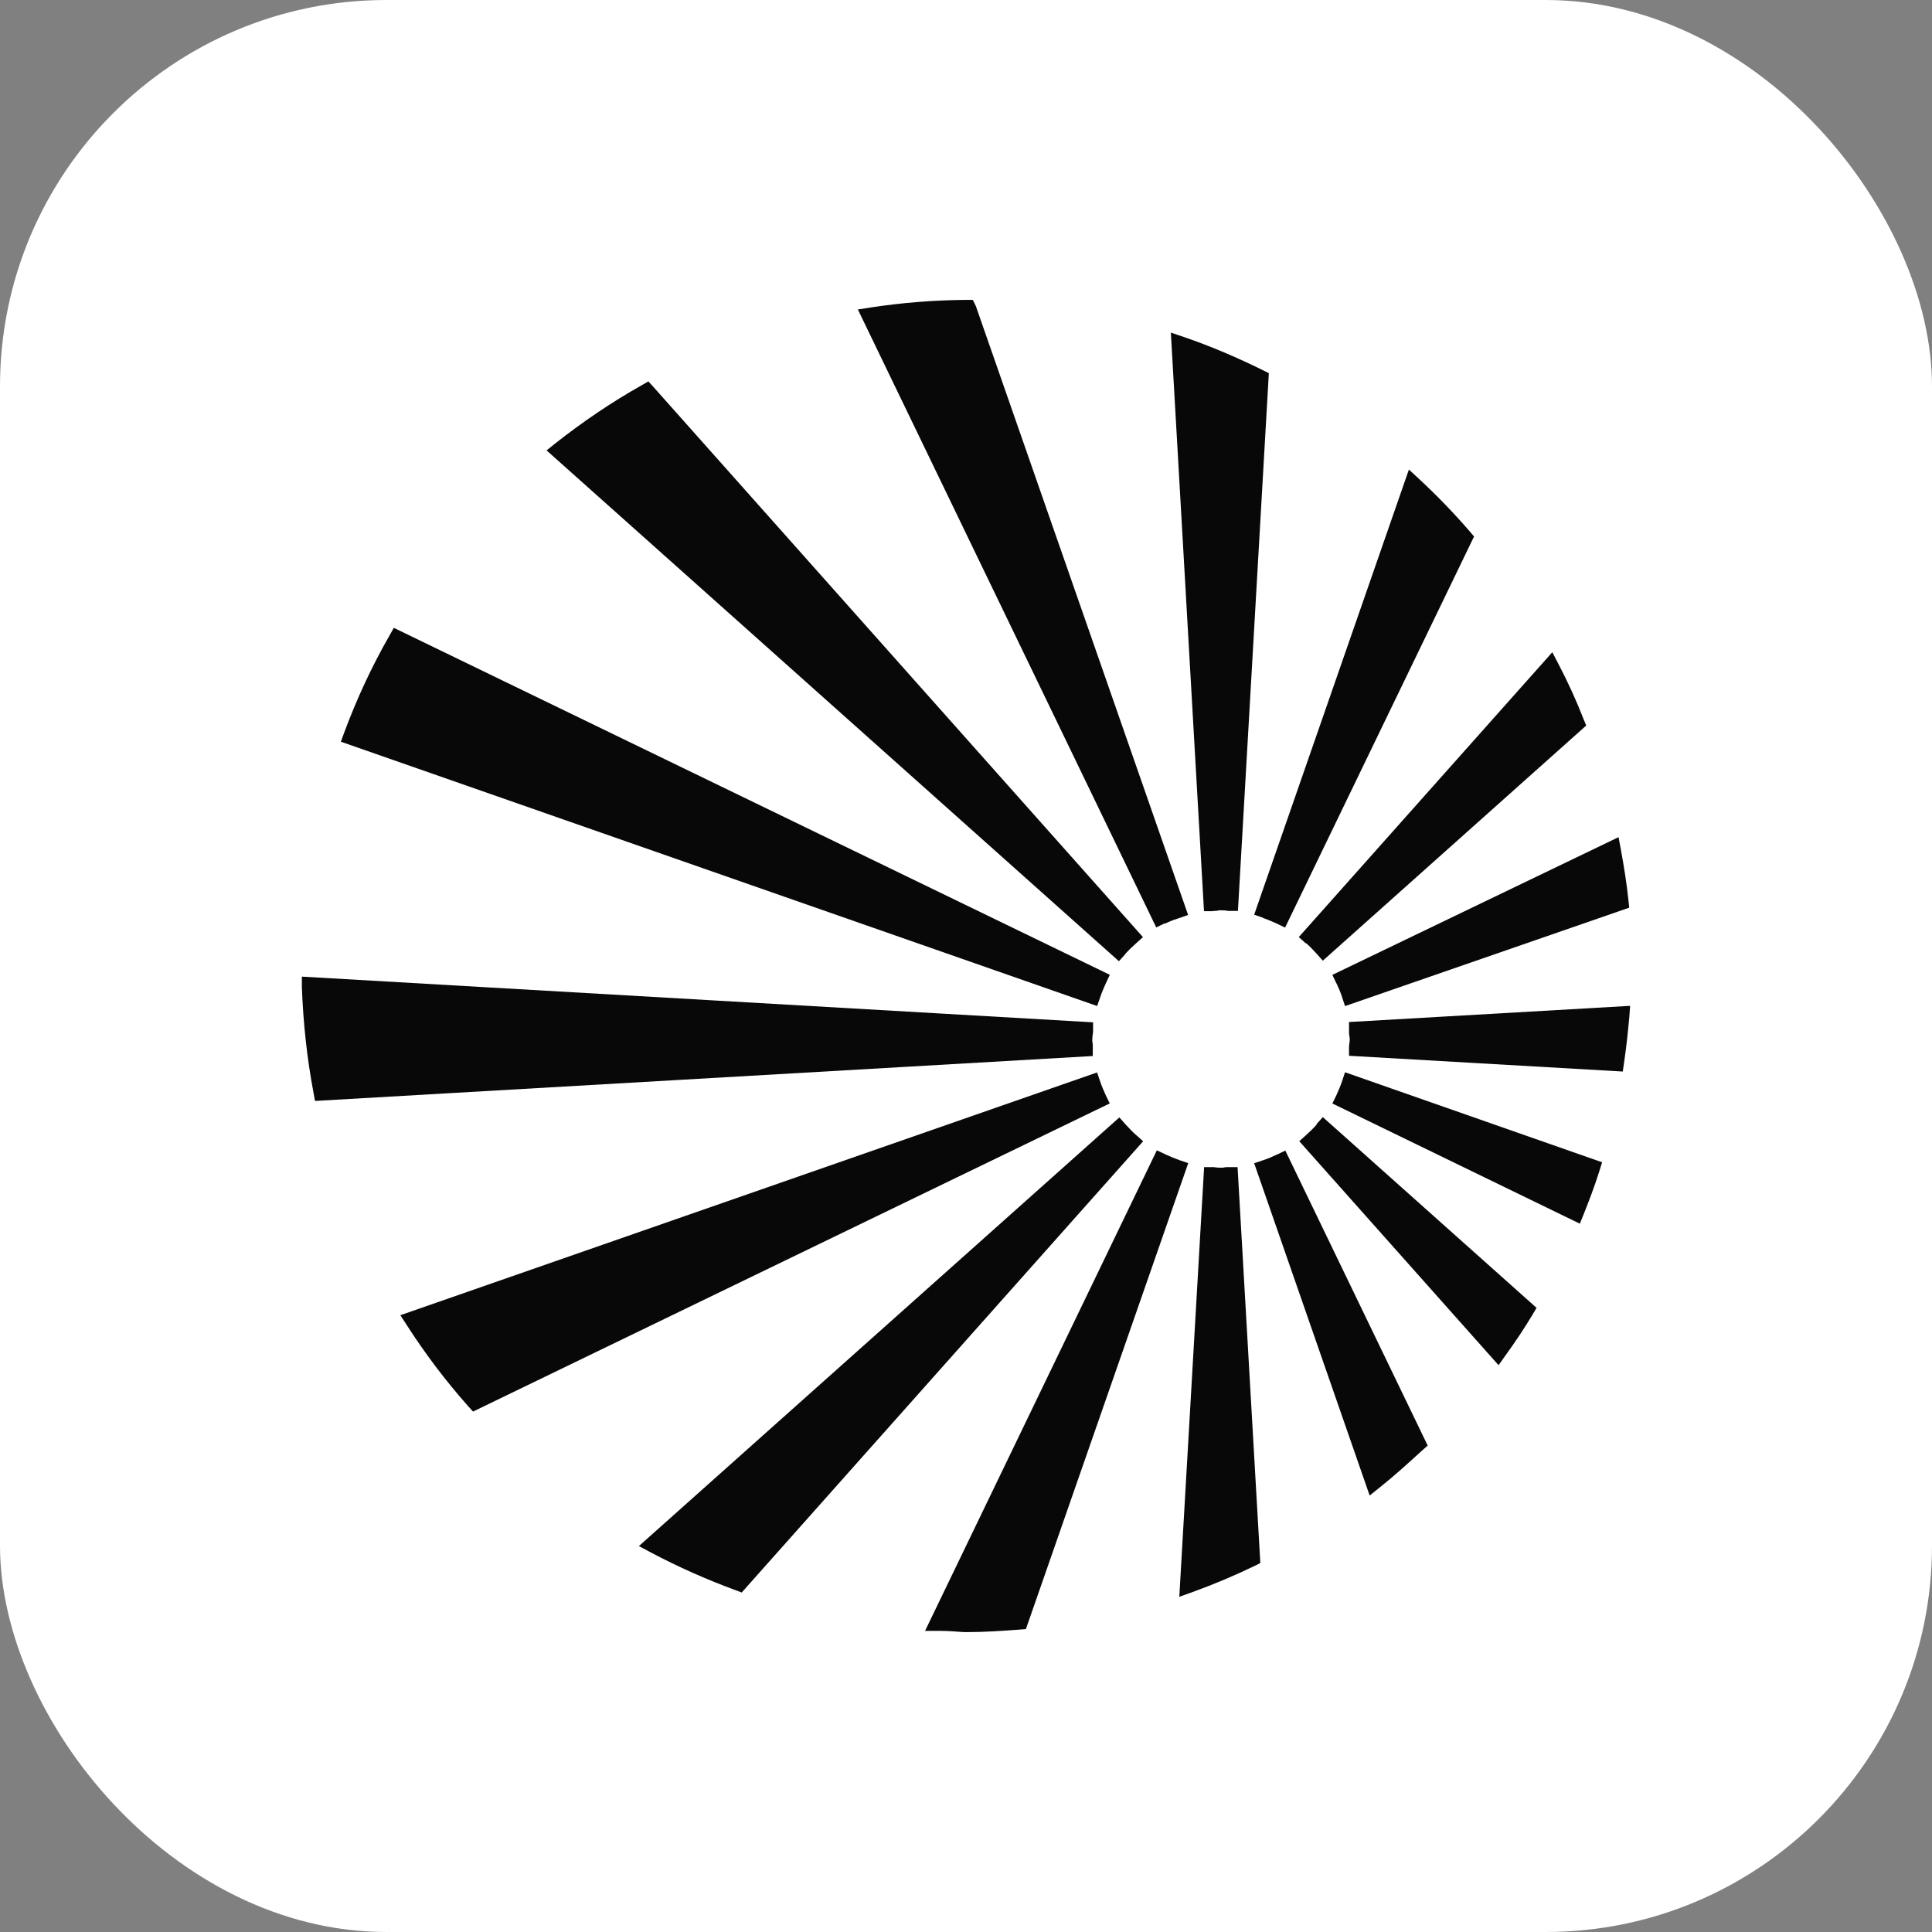
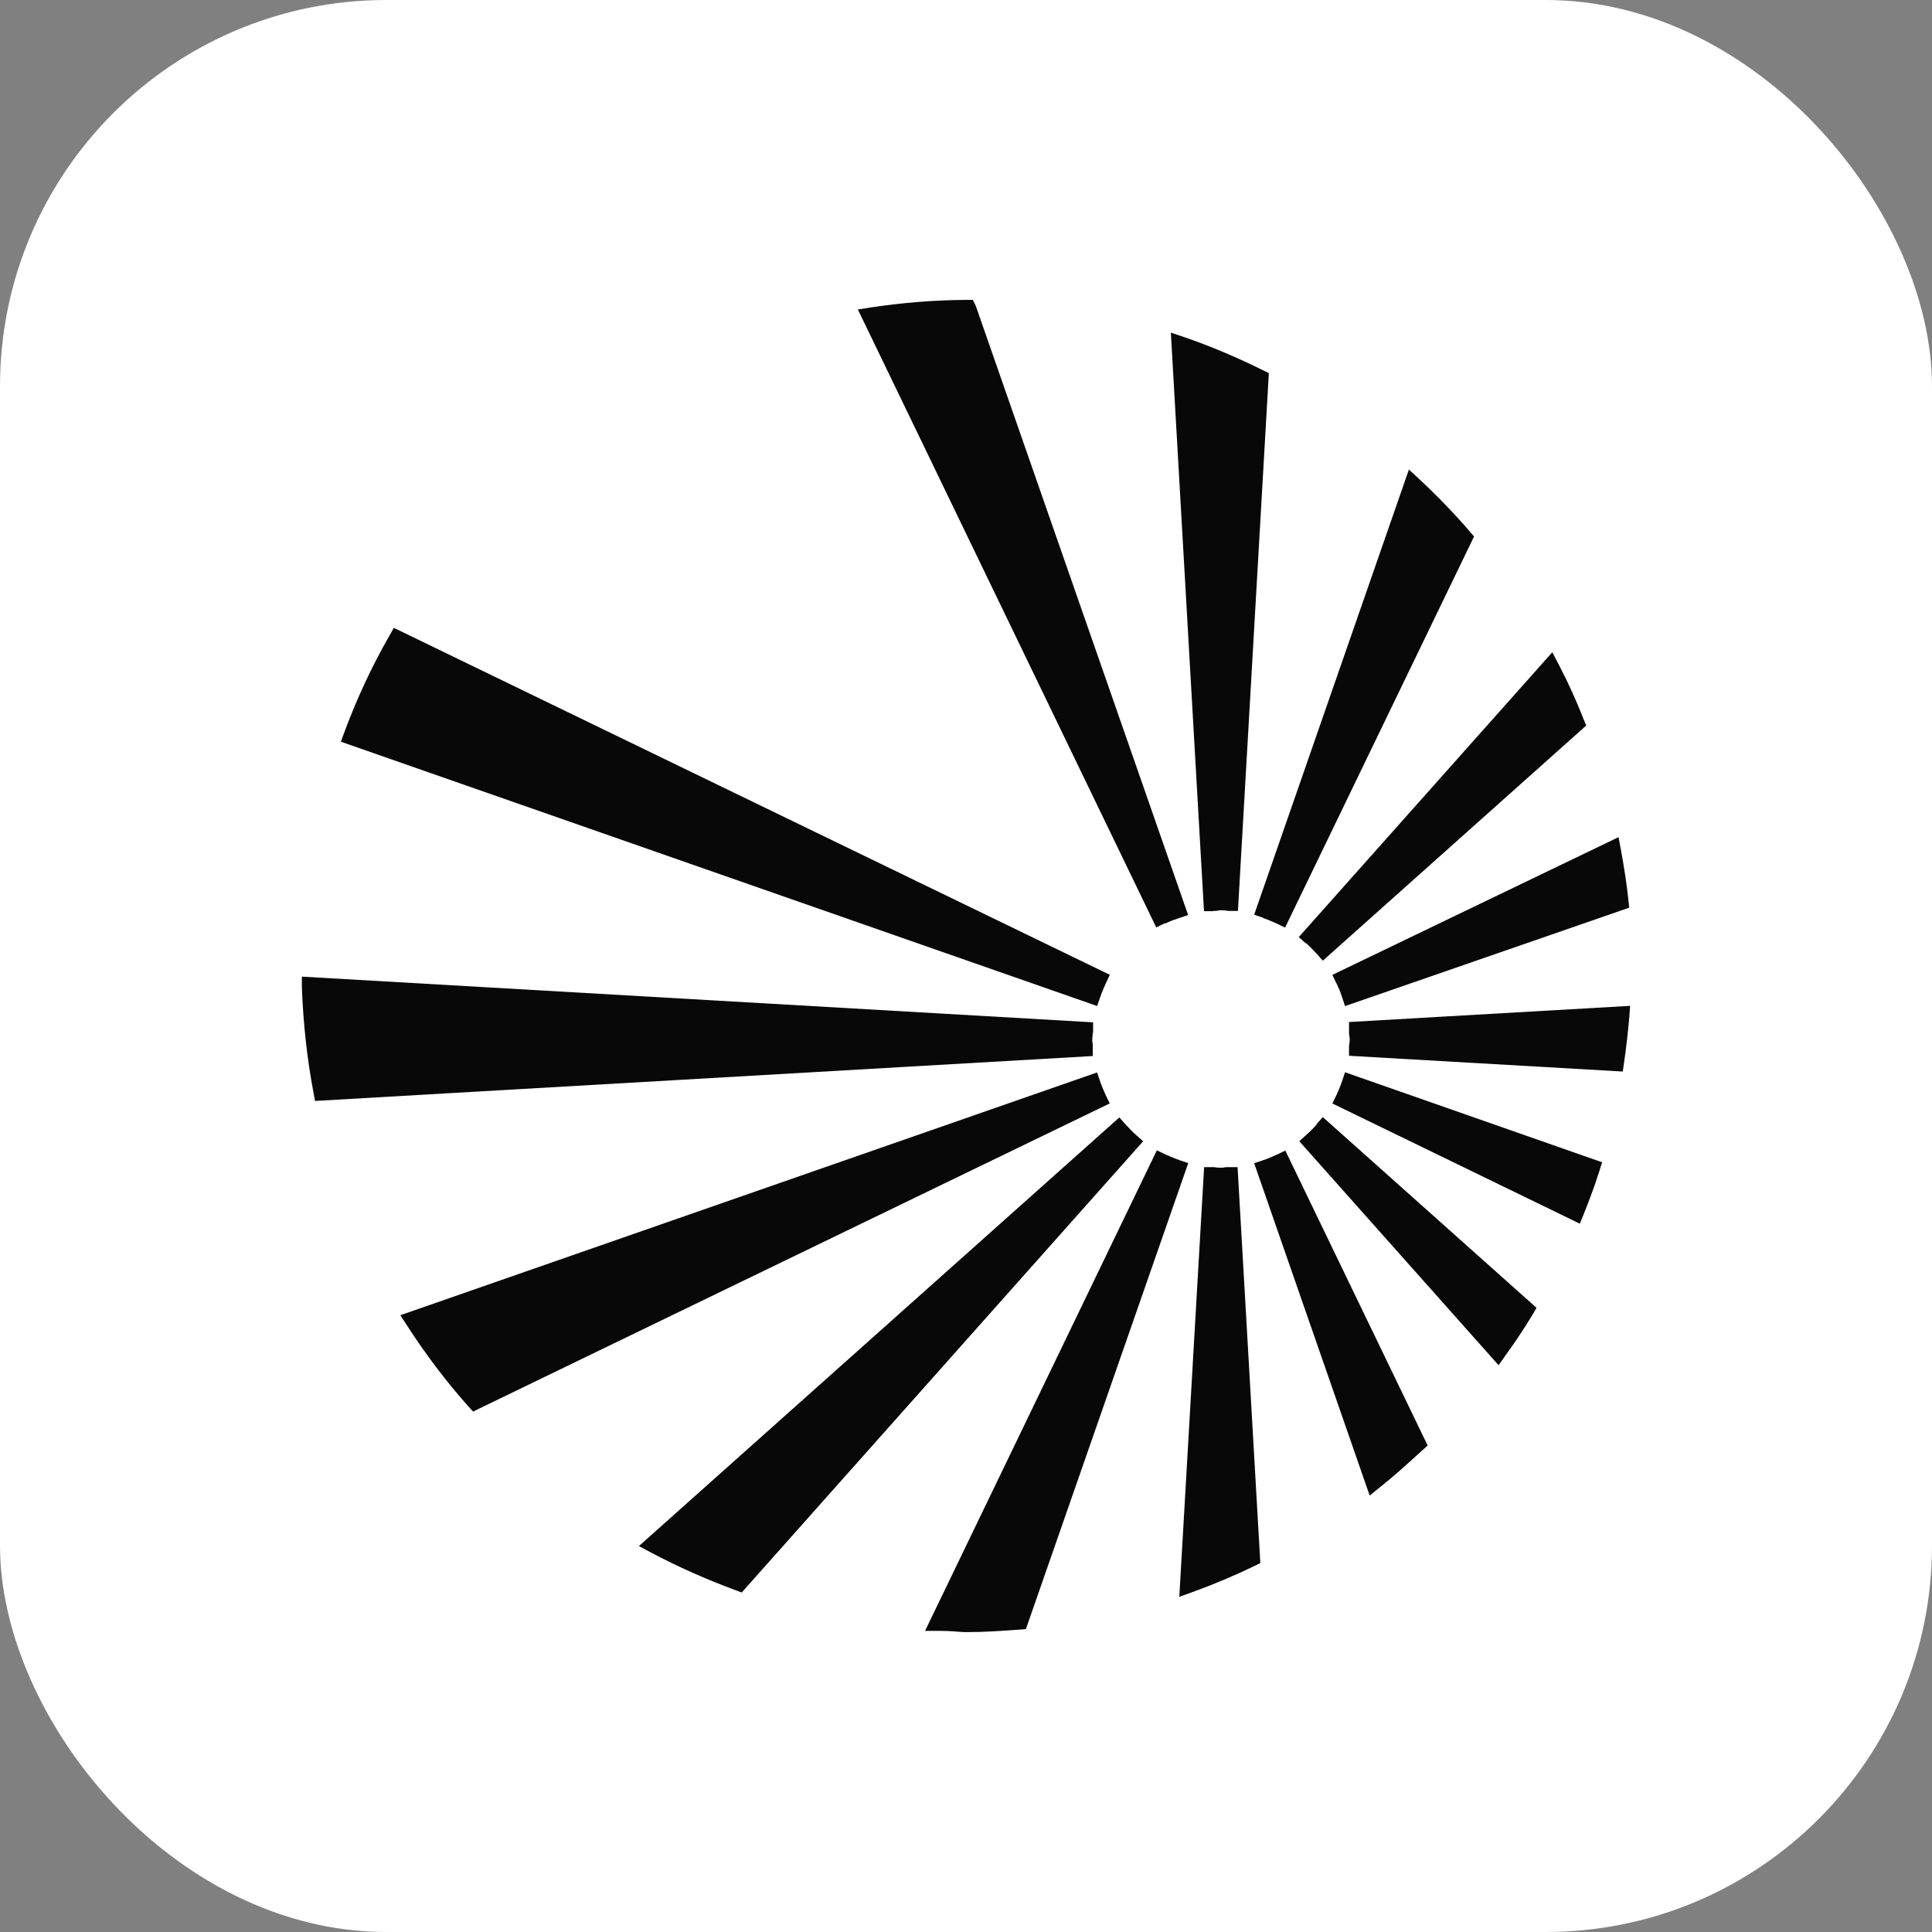
<svg xmlns="http://www.w3.org/2000/svg" width="32" height="32" viewBox="0 0 32 32" fill="none">
  <rect x="0" y="0" width="32" height="32" fill="#808080" stroke="none" />
  <rect width="32" height="32" rx="6.4" fill="white" />
  <path d="M19.297 15.298C19.339 15.277 19.381 15.26 19.423 15.243L19.679 15.155L16.164 5.072L16.113 4.967H16C15.472 4.971 14.943 5.013 14.419 5.093L14.209 5.126L19.151 15.361L19.289 15.294L19.297 15.298Z" fill="#080808" />
-   <path d="M18.638 15.799C18.692 15.741 18.751 15.682 18.814 15.627L18.931 15.522L10.823 6.409L10.739 6.317L10.63 6.38C10.131 6.661 9.653 6.985 9.2 7.342L9.053 7.46L18.533 15.921L18.638 15.804V15.799Z" fill="#080808" />
  <path d="M18.223 16.516C18.248 16.441 18.281 16.365 18.315 16.289L18.382 16.146L6.523 10.399L6.452 10.525C6.158 11.037 5.907 11.579 5.701 12.134L5.646 12.285L18.172 16.663L18.223 16.516Z" fill="#080808" />
  <path d="M18.1 17.34C18.1 17.311 18.1 17.281 18.092 17.252V17.21C18.092 17.21 18.092 17.176 18.096 17.159C18.096 17.134 18.105 17.109 18.105 17.084V16.933L5 16.176V16.349C5.021 16.933 5.084 17.525 5.193 18.101L5.218 18.235L18.1 17.491V17.344V17.34Z" fill="#080808" />
  <path d="M18.313 18.137C18.28 18.061 18.246 17.986 18.221 17.91L18.171 17.763L6.631 21.784L6.74 21.952C7.042 22.422 7.382 22.872 7.755 23.292L7.835 23.38L18.381 18.276L18.313 18.137Z" fill="#080808" />
  <path d="M18.816 18.798C18.753 18.743 18.699 18.684 18.644 18.625L18.54 18.508L10.582 25.608L10.779 25.713C11.232 25.953 11.706 26.163 12.184 26.339L12.285 26.377L18.934 18.903L18.816 18.798Z" fill="#080808" />
  <path d="M19.534 19.214C19.458 19.189 19.383 19.155 19.307 19.122L19.165 19.055H19.16L15.322 27.012H15.57C15.645 27.012 15.712 27.016 15.784 27.02C15.859 27.025 15.935 27.033 16.01 27.033C16.308 27.033 16.606 27.012 16.891 26.991L16.992 26.983L19.681 19.265L19.53 19.214H19.534Z" fill="#080808" />
  <path d="M20.351 19.331C20.322 19.331 20.292 19.331 20.263 19.339C20.234 19.343 20.2 19.339 20.171 19.339C20.146 19.339 20.12 19.331 20.095 19.331H19.944L19.533 26.448L19.756 26.368C20.104 26.242 20.452 26.095 20.783 25.935L20.875 25.889L20.498 19.331H20.351Z" fill="#080808" />
  <path d="M21.809 18.625C21.755 18.688 21.696 18.742 21.637 18.797L21.52 18.902L24.821 22.612L24.934 22.452C25.093 22.234 25.244 22.007 25.383 21.776L25.45 21.662L21.91 18.503L21.805 18.62L21.809 18.625Z" fill="#080808" />
  <path d="M22.344 16.933V17.08C22.344 17.109 22.344 17.139 22.352 17.168C22.352 17.181 22.356 17.197 22.356 17.21C22.356 17.227 22.356 17.244 22.352 17.26C22.352 17.286 22.344 17.311 22.344 17.336V17.487L26.878 17.748L26.899 17.605C26.941 17.319 26.966 17.067 26.987 16.84L27 16.66L22.344 16.928V16.933Z" fill="#080808" />
  <path d="M21.633 15.622C21.696 15.676 21.751 15.735 21.805 15.794L21.91 15.912L26.273 12.017L26.231 11.916C26.113 11.614 25.975 11.307 25.816 11.004L25.711 10.803L21.512 15.521L21.629 15.626L21.633 15.622Z" fill="#080808" />
  <path d="M20.097 15.088C20.127 15.088 20.156 15.088 20.185 15.079C20.215 15.075 20.248 15.079 20.278 15.079C20.303 15.079 20.328 15.088 20.353 15.088H20.504L21.016 6.181L20.924 6.135C20.5 5.925 20.059 5.736 19.615 5.584L19.393 5.509L19.942 15.092H20.089L20.097 15.088Z" fill="#080808" />
  <path d="M21.147 19.124C21.076 19.158 21 19.192 20.92 19.217L20.773 19.267L22.686 24.771L22.858 24.632C23.097 24.443 23.311 24.246 23.538 24.04L23.647 23.943L21.289 19.057L21.151 19.124H21.147Z" fill="#080808" />
  <path d="M22.228 17.911C22.203 17.987 22.169 18.062 22.136 18.138L22.068 18.277L26.167 20.268L26.23 20.113C26.305 19.924 26.406 19.667 26.49 19.398L26.536 19.251L22.278 17.76L22.228 17.911Z" fill="#080808" />
  <path d="M22.136 16.286C22.169 16.357 22.203 16.433 22.228 16.512L22.278 16.664L26.985 15.034L26.972 14.912C26.943 14.626 26.897 14.349 26.846 14.067L26.808 13.866L22.068 16.147L22.136 16.29V16.286Z" fill="#080808" />
  <path d="M20.92 15.205C20.996 15.23 21.071 15.264 21.147 15.297L21.285 15.364L24.415 8.886L24.347 8.806C24.087 8.504 23.806 8.214 23.513 7.941L23.336 7.777L20.773 15.15L20.92 15.201V15.205Z" fill="#080808" />
</svg>